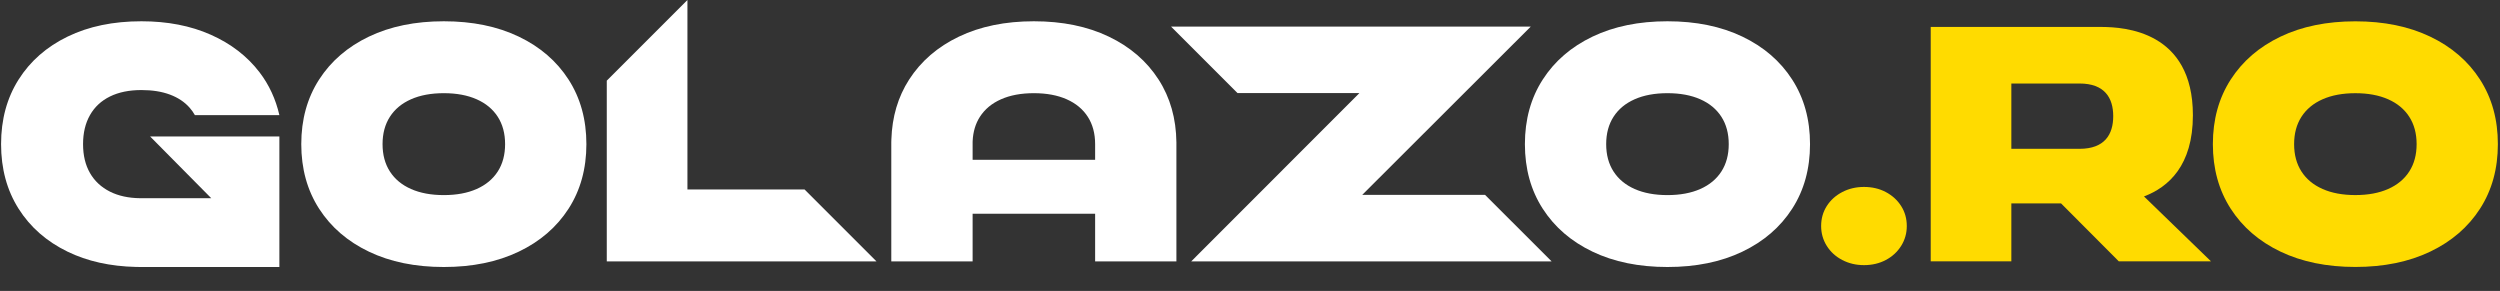
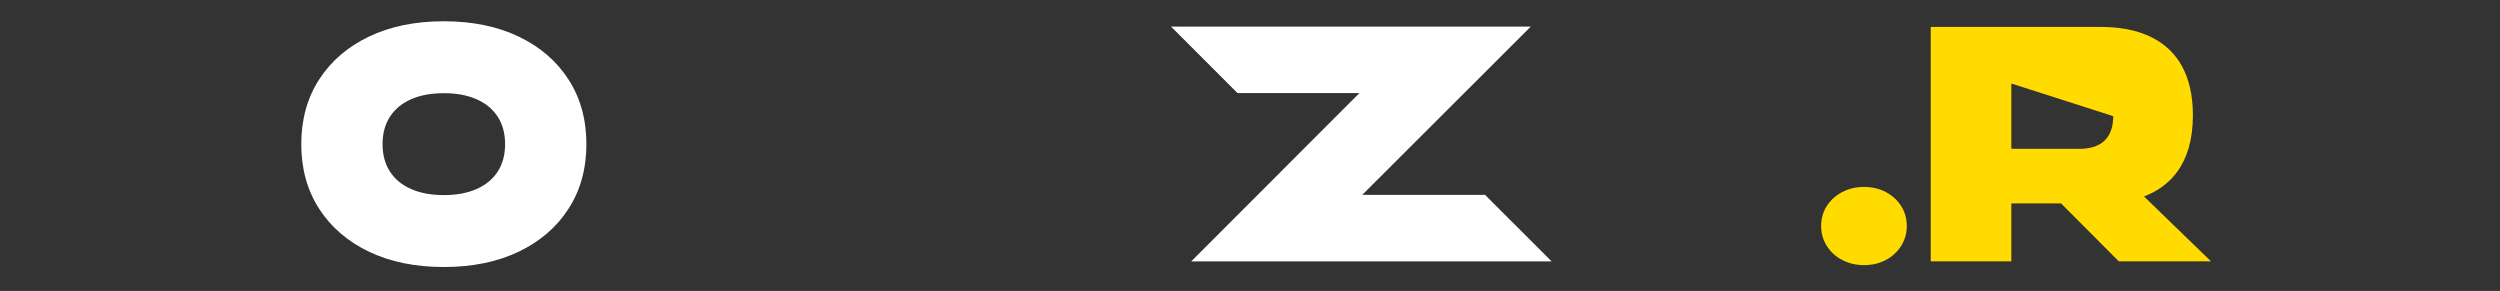
<svg xmlns="http://www.w3.org/2000/svg" width="232px" height="27px" viewBox="0 0 232 27" version="1.1">
  <rect x="0" y="0" width="232" height="27" fill="#333333" stroke="none" />
  <title>Artboard</title>
  <g id="Artboard" stroke="none" stroke-width="1" fill="none" fill-rule="evenodd">
    <g id="logo-ro" transform="translate(0.1, -0)" fill-rule="nonzero">
      <path d="M41.087,24.778 C38.437,24.778 36.121,24.304 34.139,23.356 C32.156,22.408 30.614,21.079 29.511,19.367 C28.409,17.655 27.858,15.658 27.858,13.376 C27.858,11.094 28.409,9.097 29.511,7.385 C30.614,5.673 32.156,4.344 34.139,3.396 C36.121,2.448 38.437,1.974 41.087,1.974 C43.737,1.974 46.053,2.448 48.035,3.396 C50.018,4.344 51.56,5.673 52.663,7.385 C53.765,9.097 54.317,11.094 54.317,13.376 C54.317,15.658 53.765,17.655 52.663,19.367 C51.56,21.079 50.018,22.408 48.035,23.356 C46.053,24.304 43.737,24.778 41.087,24.778 Z M41.087,18.105 C42.267,18.105 43.282,17.916 44.133,17.539 C44.984,17.162 45.637,16.62 46.092,15.915 C46.546,15.209 46.773,14.362 46.773,13.376 C46.773,12.39 46.546,11.543 46.092,10.837 C45.637,10.131 44.984,9.59 44.133,9.213 C43.282,8.836 42.267,8.647 41.087,8.647 C39.907,8.647 38.892,8.836 38.041,9.213 C37.19,9.59 36.537,10.131 36.083,10.837 C35.628,11.543 35.401,12.39 35.401,13.376 C35.401,14.362 35.628,15.209 36.083,15.915 C36.537,16.62 37.19,17.162 38.041,17.539 C38.892,17.916 39.907,18.105 41.087,18.105 Z" id="Shape" fill="#FFFFFF" />
-       <path d="M95.842,1.974 C98.492,1.974 100.808,2.448 102.79,3.396 C104.773,4.344 106.315,5.673 107.418,7.385 C108.494,9.056 109.045,10.999 109.07,13.214 L109.071,24.255 L101.528,24.255 L101.528,19.832 L90.159,19.832 L90.159,24.255 L82.612,24.255 L82.612,13.215 L82.619,12.951 C82.684,10.845 83.233,8.99 84.266,7.385 C85.369,5.673 86.911,4.344 88.894,3.396 C90.876,2.448 93.192,1.974 95.842,1.974 Z M95.842,8.647 C94.662,8.647 93.647,8.836 92.796,9.213 C91.945,9.59 91.292,10.131 90.837,10.837 C90.428,11.473 90.203,12.222 90.162,13.084 L90.159,13.215 L90.159,14.828 L101.528,14.828 L101.528,13.376 C101.528,12.39 101.301,11.543 100.846,10.837 C100.392,10.131 99.739,9.59 98.888,9.213 C98.037,8.836 97.022,8.647 95.842,8.647 Z" id="Combined-Shape" fill="#FFFFFF" />
-       <polygon id="Combined-Shape" fill="#FFFFFF" points="63.694 0 63.694 17.583 74.562 17.582 81.235 24.255 56.209 24.255 56.209 7.485" />
      <polygon id="Path" fill="#FFFFFF" points="110.447 24.255 126.054 8.636 114.739 8.636 108.574 2.468 141.955 2.468 126.314 18.086 137.715 18.086 143.887 24.255" />
-       <path d="M154.641,24.778 C151.991,24.778 149.675,24.304 147.692,23.356 C145.71,22.408 144.167,21.079 143.065,19.367 C141.962,17.655 141.411,15.658 141.411,13.376 C141.411,11.094 141.962,9.097 143.065,7.385 C144.167,5.673 145.71,4.344 147.692,3.396 C149.675,2.448 151.991,1.974 154.641,1.974 C157.29,1.974 159.606,2.448 161.589,3.396 C163.571,4.344 165.114,5.673 166.216,7.385 C167.319,9.097 167.87,11.094 167.87,13.376 C167.87,15.658 167.319,17.655 166.216,19.367 C165.114,21.079 163.571,22.408 161.589,23.356 C159.606,24.304 157.29,24.778 154.641,24.778 Z M154.641,18.105 C155.82,18.105 156.836,17.916 157.687,17.539 C158.538,17.162 159.191,16.62 159.645,15.915 C160.1,15.209 160.327,14.362 160.327,13.376 C160.327,12.39 160.1,11.543 159.645,10.837 C159.191,10.131 158.538,9.59 157.687,9.213 C156.836,8.836 155.82,8.647 154.641,8.647 C153.461,8.647 152.445,8.836 151.594,9.213 C150.743,9.59 150.091,10.131 149.636,10.837 C149.181,11.543 148.954,12.39 148.954,13.376 C148.954,14.362 149.181,15.209 149.636,15.915 C150.091,16.62 150.743,17.162 151.594,17.539 C152.445,17.916 153.461,18.105 154.641,18.105 Z" id="Shape" fill="#FFFFFF" />
      <path d="M172.876,24.604 C172.141,24.604 171.469,24.445 170.859,24.127 C170.25,23.809 169.771,23.372 169.423,22.816 C169.075,22.26 168.901,21.646 168.901,20.976 C168.901,20.287 169.075,19.669 169.423,19.122 C169.771,18.575 170.25,18.142 170.859,17.824 C171.469,17.506 172.141,17.348 172.876,17.348 C173.63,17.348 174.307,17.506 174.906,17.824 C175.506,18.142 175.98,18.575 176.328,19.122 C176.676,19.669 176.85,20.287 176.85,20.976 C176.85,21.646 176.676,22.26 176.328,22.816 C175.98,23.372 175.506,23.809 174.906,24.127 C174.307,24.445 173.63,24.604 172.876,24.604 Z" id="Path" fill="#FFDB00" />
-       <path d="M25.826,12.666 L25.826,24.778 L12.915,24.776 L12.535,24.772 C10.123,24.717 8.003,24.245 6.174,23.356 C4.223,22.408 2.707,21.079 1.624,19.367 C0.541,17.655 0,15.658 0,13.376 C0,11.094 0.541,9.097 1.624,7.385 C2.707,5.673 4.223,4.344 6.174,3.396 C8.125,2.448 10.407,1.974 13.021,1.974 C15.44,1.974 17.586,2.39 19.459,3.222 C21.331,4.053 22.838,5.214 23.98,6.703 C24.873,7.869 25.489,9.207 25.826,10.682 L17.986,10.682 C17.847,10.436 17.684,10.207 17.498,9.996 C17.03,9.464 16.42,9.058 15.669,8.778 C14.918,8.497 14.036,8.357 13.021,8.357 C11.89,8.357 10.919,8.555 10.11,8.952 C9.3,9.348 8.681,9.924 8.252,10.678 C7.822,11.432 7.608,12.332 7.608,13.376 C7.608,14.42 7.822,15.315 8.252,16.06 C8.681,16.804 9.3,17.38 10.11,17.786 C10.894,18.179 11.829,18.382 12.914,18.394 L19.502,18.391 L13.833,12.666 L25.826,12.666 Z" id="Path" fill="#FFFFFF" />
-       <path d="M203.401,10.695 C203.401,15.364 201.133,17.369 198.863,18.229 L205.078,24.251 L196.523,24.251 L191.167,18.876 L186.553,18.876 L186.553,24.251 L179.071,24.251 L179.071,2.501 L194.952,2.501 C197.024,2.517 203.401,2.866 203.401,10.695 Z M186.553,7.75 L186.553,13.81 L192.884,13.81 C195.204,13.81 196.007,12.483 196.007,10.78 C196.007,9.077 195.204,7.75 192.884,7.75 L186.553,7.75 Z" id="Shape" fill="#FFDB00" />
-       <path d="M218.478,24.773 C215.829,24.773 213.514,24.299 211.532,23.352 C209.55,22.404 208.009,21.075 206.907,19.364 C205.805,17.653 205.254,15.657 205.254,13.376 C205.254,11.094 205.805,9.098 206.907,7.387 C208.009,5.676 209.55,4.347 211.532,3.4 C213.514,2.452 215.829,1.979 218.478,1.979 C221.126,1.979 223.441,2.452 225.423,3.4 C227.405,4.347 228.947,5.676 230.049,7.387 C231.151,9.098 231.702,11.094 231.702,13.376 C231.702,15.657 231.151,17.653 230.049,19.364 C228.947,21.075 227.405,22.404 225.423,23.352 C223.441,24.299 221.126,24.773 218.478,24.773 Z M218.478,18.103 C219.657,18.103 220.672,17.914 221.523,17.537 C222.373,17.16 223.026,16.619 223.48,15.913 C223.934,15.207 224.162,14.362 224.162,13.376 C224.162,12.39 223.934,11.544 223.48,10.838 C223.026,10.132 222.373,9.591 221.523,9.214 C220.672,8.837 219.657,8.649 218.478,8.649 C217.298,8.649 216.283,8.837 215.433,9.214 C214.582,9.591 213.929,10.132 213.475,10.838 C213.021,11.544 212.794,12.39 212.794,13.376 C212.794,14.362 213.021,15.207 213.475,15.913 C213.929,16.619 214.582,17.16 215.433,17.537 C216.283,17.914 217.298,18.103 218.478,18.103 Z" id="Shape" fill="#FFDB00" />
+       <path d="M203.401,10.695 C203.401,15.364 201.133,17.369 198.863,18.229 L205.078,24.251 L196.523,24.251 L191.167,18.876 L186.553,18.876 L186.553,24.251 L179.071,24.251 L179.071,2.501 L194.952,2.501 C197.024,2.517 203.401,2.866 203.401,10.695 Z M186.553,7.75 L186.553,13.81 L192.884,13.81 C195.204,13.81 196.007,12.483 196.007,10.78 L186.553,7.75 Z" id="Shape" fill="#FFDB00" />
    </g>
  </g>
</svg>